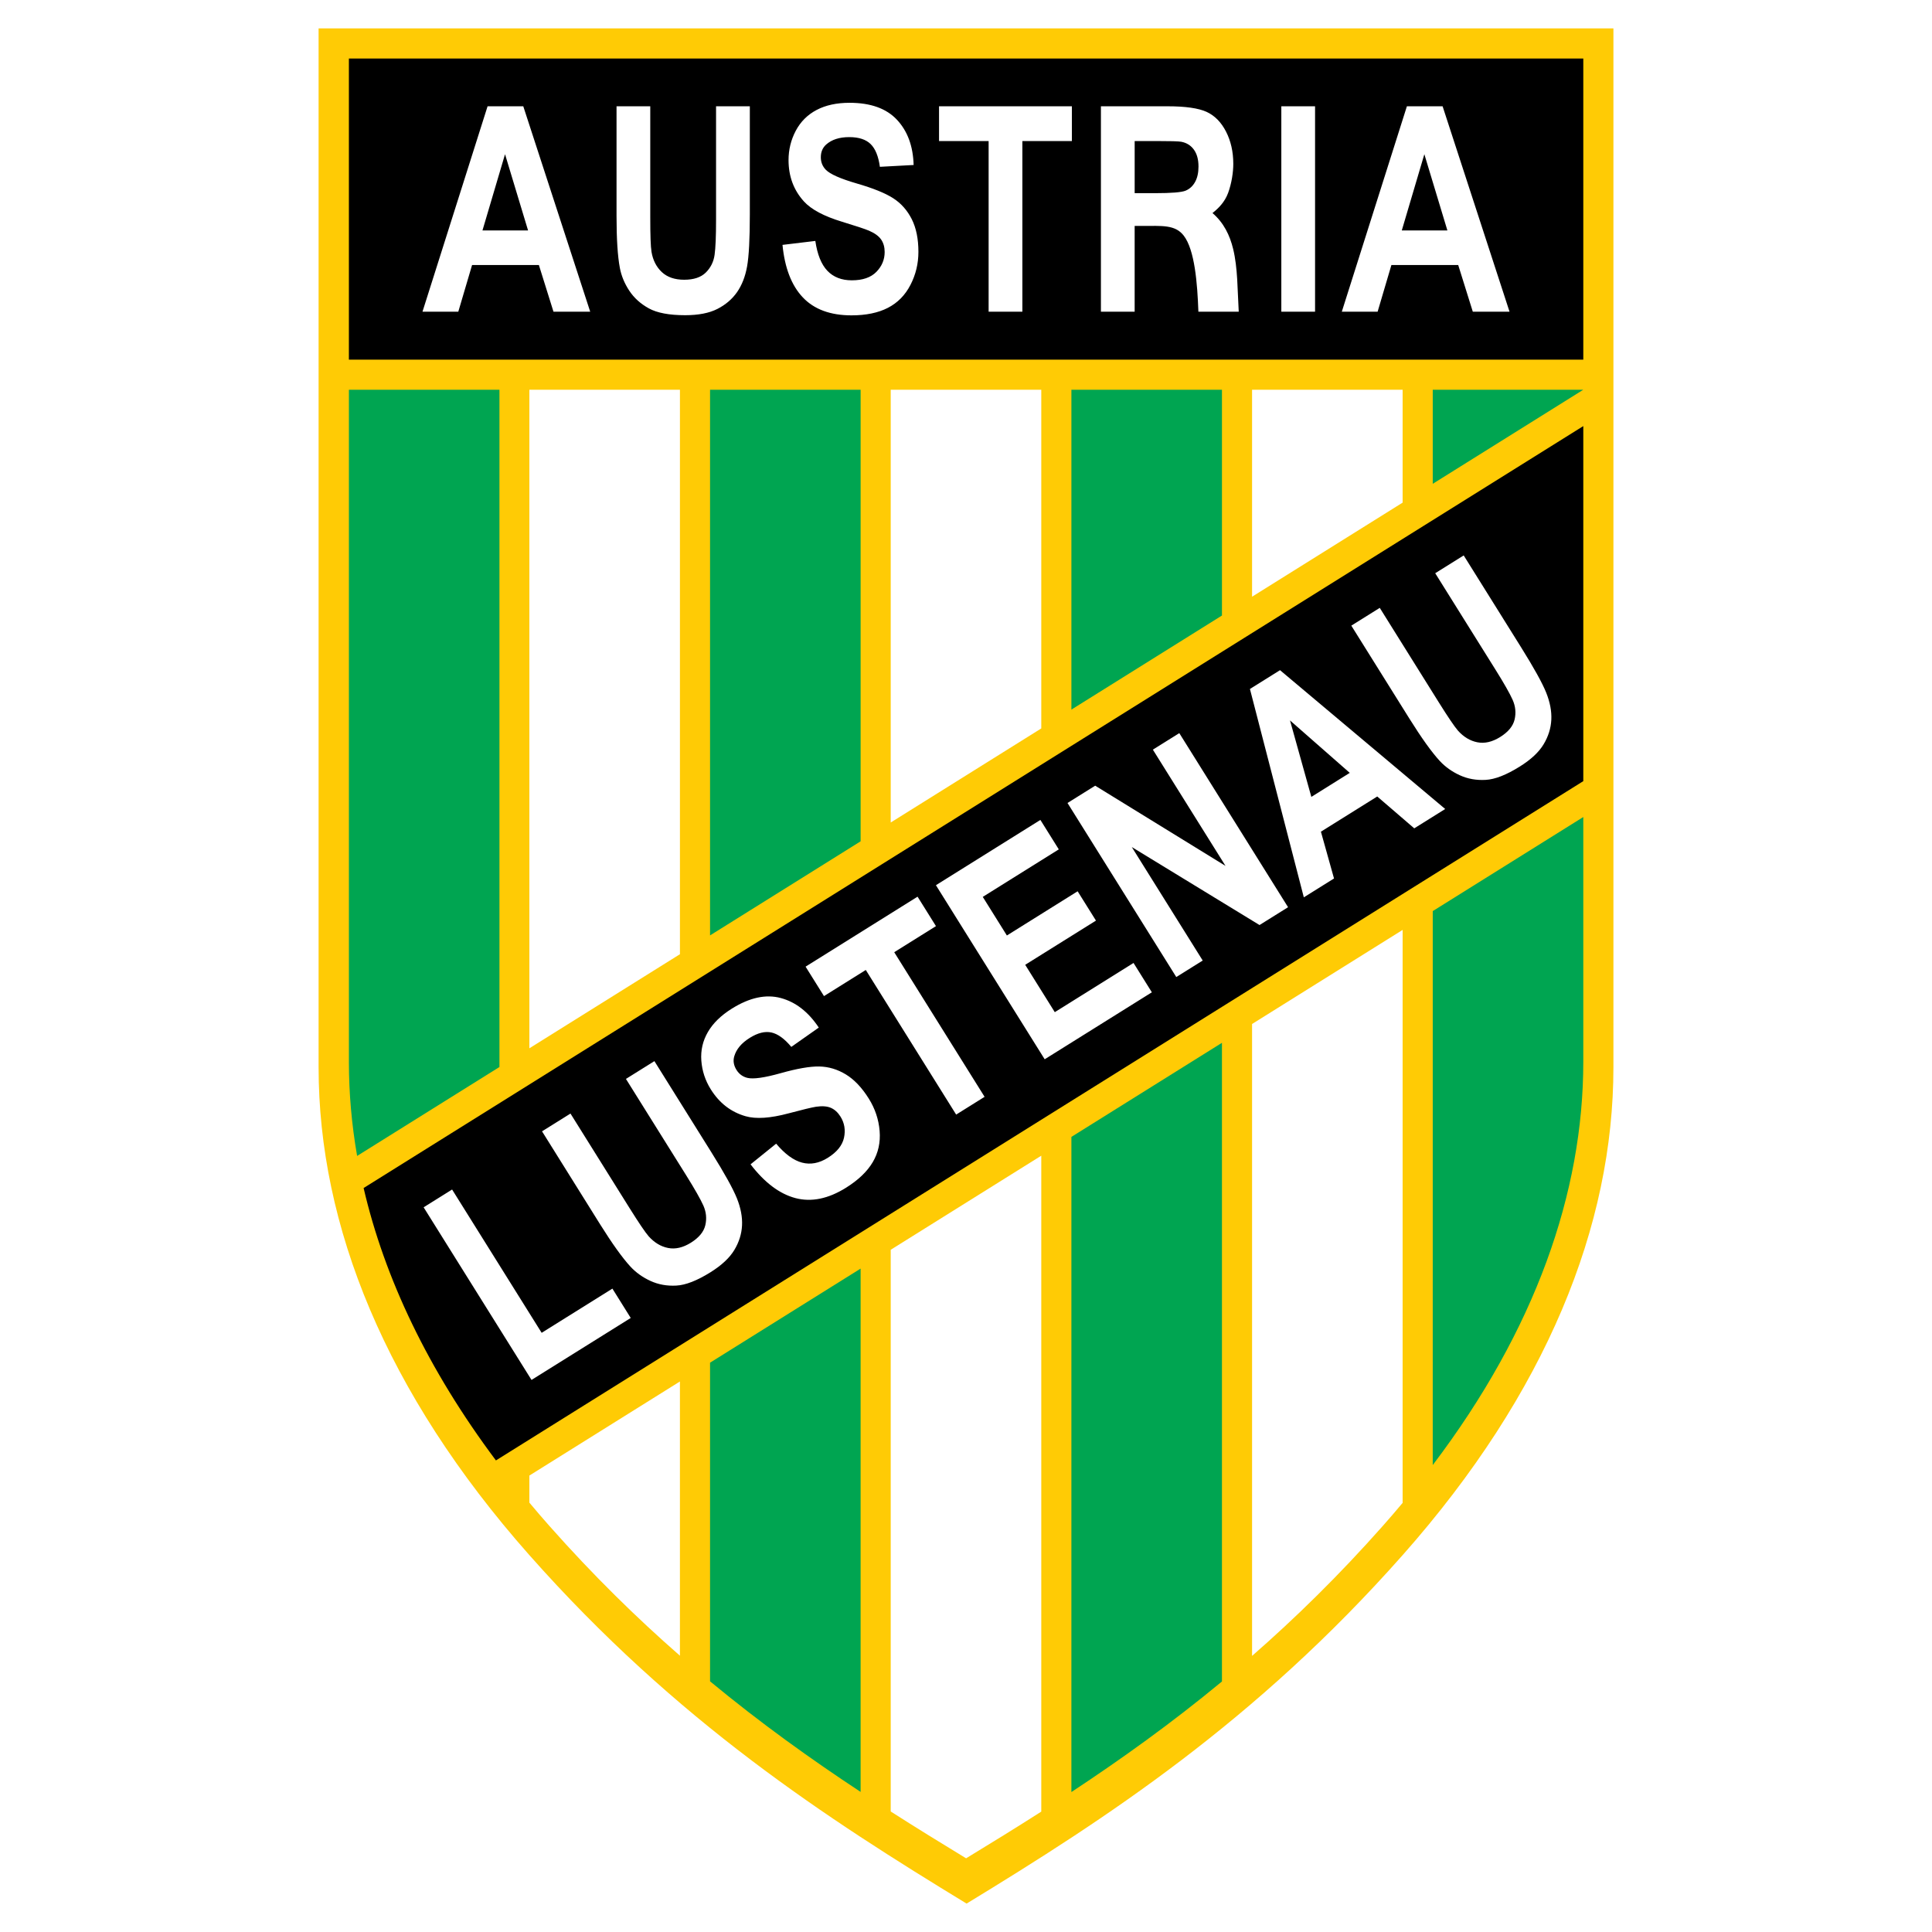
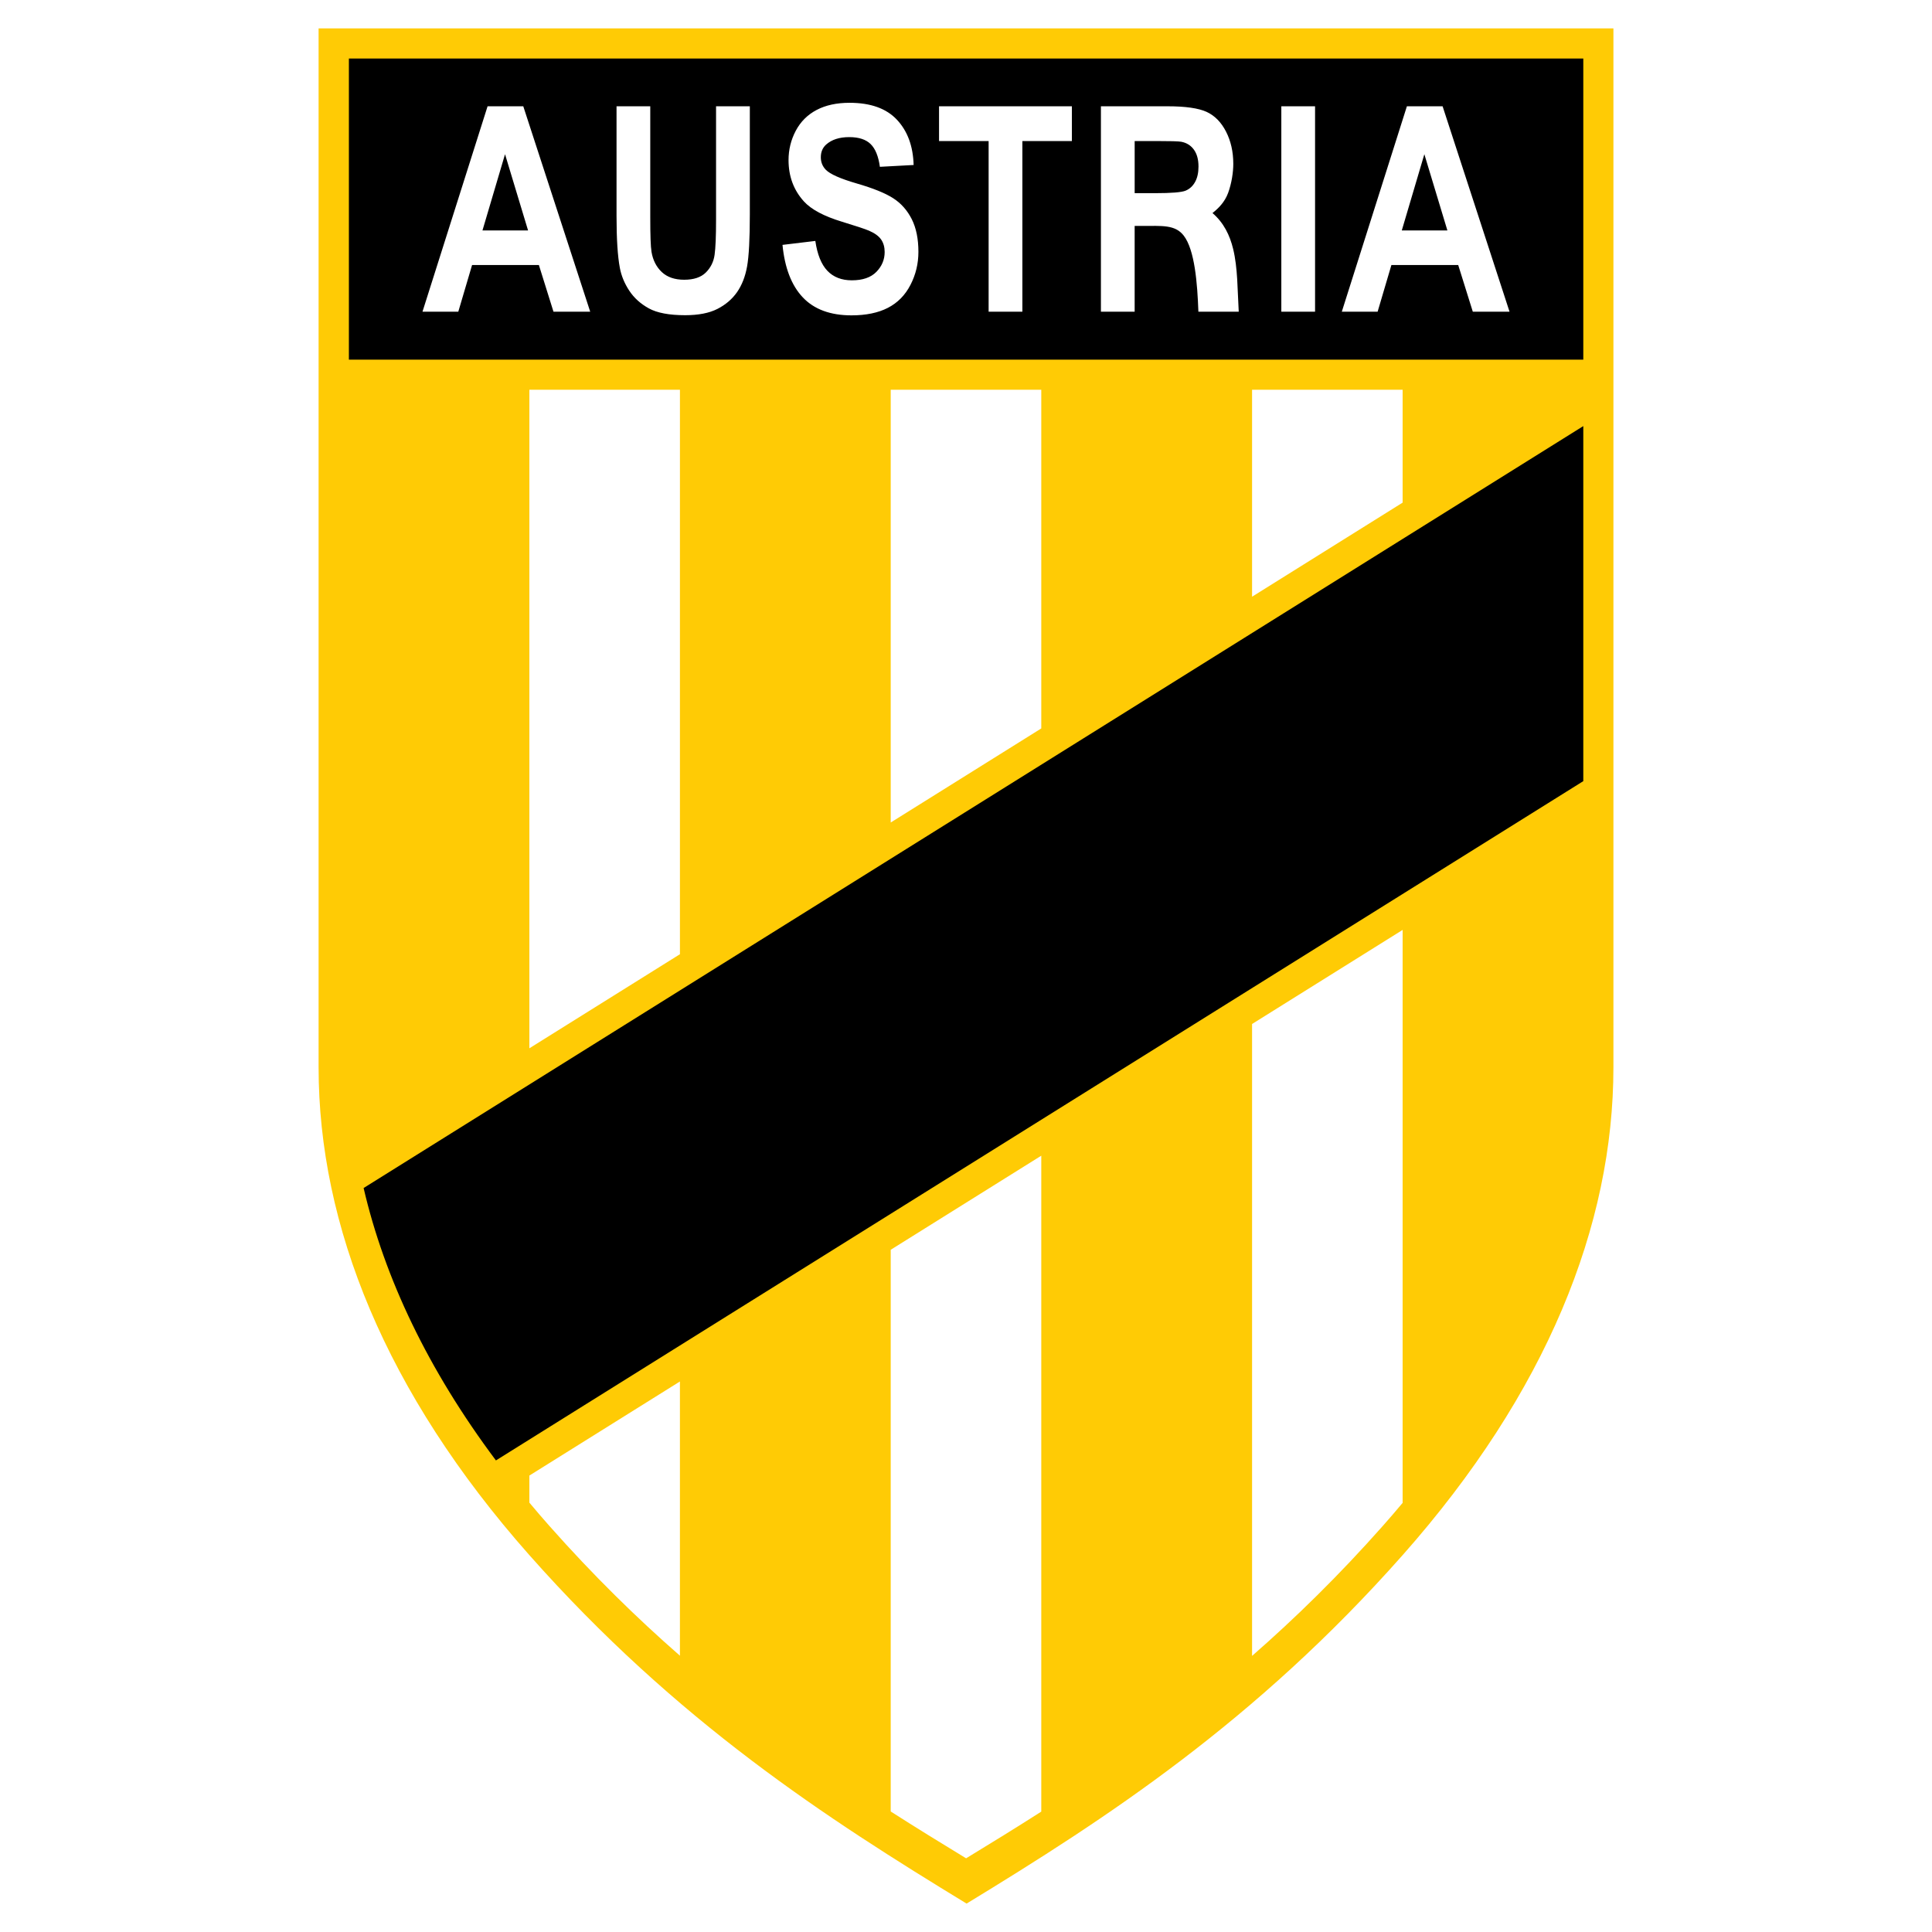
<svg xmlns="http://www.w3.org/2000/svg" version="1.0" id="Layer_1" x="0px" y="0px" width="192.756px" height="192.756px" viewBox="0 0 192.756 192.756" enable-background="new 0 0 192.756 192.756" xml:space="preserve">
  <g>
    <polygon fill-rule="evenodd" clip-rule="evenodd" fill="#FFFFFF" points="0,0 192.756,0 192.756,192.756 0,192.756 0,0  " />
    <path fill-rule="evenodd" clip-rule="evenodd" fill="#FFCB05" d="M96.378,2.834h64.593v103.652   c0,15.775-6.662,32.434-21.012,48.648c-14.742,16.66-29.607,26.309-43.522,34.787c-13.915-8.479-28.897-18.127-43.64-34.787   c-14.35-16.215-21.011-32.873-21.011-48.648V2.834H96.378L96.378,2.834z" />
    <polygon fill-rule="evenodd" clip-rule="evenodd" points="34.809,5.839 157.966,5.839 157.966,35.882 34.809,35.882 34.809,5.839     " />
    <path fill-rule="evenodd" clip-rule="evenodd" fill="#FFFFFF" d="M58.885,31.098h-3.664l-1.456-4.655h-6.666l-1.375,4.655h-3.573   l6.494-20.494h3.562L58.885,31.098L58.885,31.098z M52.685,22.99l-2.298-7.604l-2.251,7.604H52.685L52.685,22.99z M61.51,10.604   h3.367v11.101c0,1.76,0.039,2.904,0.125,3.424c0.14,0.839,0.49,1.513,1.031,2.019c0.542,0.506,1.285,0.762,2.225,0.762   c0.955,0,1.675-0.239,2.161-0.719c0.484-0.479,0.779-1.07,0.876-1.768c0.098-0.697,0.146-1.857,0.146-3.481V10.604h3.37v10.764   c0,2.461-0.092,4.198-0.274,5.214c-0.182,1.016-0.519,1.875-1.007,2.573c-0.489,0.697-1.143,1.255-1.963,1.671   c-0.818,0.414-1.887,0.622-3.206,0.622c-1.593,0-2.801-0.228-3.623-0.68c-0.823-0.453-1.474-1.038-1.951-1.76   c-0.478-0.723-0.793-1.478-0.943-2.273c-0.222-1.173-0.332-2.905-0.332-5.199V10.604L61.51,10.604z M78.07,24.432l3.276-0.394   c0.198,1.353,0.597,2.344,1.2,2.977c0.603,0.633,1.418,0.952,2.441,0.952c1.083,0,1.902-0.282,2.452-0.845   c0.55-0.564,0.824-1.224,0.824-1.979c0-0.483-0.116-0.899-0.347-1.238c-0.232-0.34-0.635-0.639-1.211-0.888   c-0.395-0.17-1.293-0.467-2.697-0.895c-1.805-0.549-3.073-1.224-3.8-2.025c-1.022-1.126-1.535-2.501-1.535-4.126   c0-1.041,0.242-2.02,0.722-2.927c0.482-0.91,1.177-1.6,2.083-2.076s2-0.712,3.282-0.712c2.094,0,3.67,0.561,4.727,1.689   c1.058,1.129,1.613,2.633,1.666,4.516l-3.367,0.182c-0.143-1.052-0.454-1.812-0.926-2.272c-0.474-0.462-1.185-0.691-2.135-0.691   c-0.979,0-1.745,0.249-2.298,0.741c-0.354,0.315-0.533,0.741-0.533,1.27c0,0.487,0.166,0.904,0.498,1.246   c0.424,0.437,1.456,0.895,3.096,1.371c1.636,0.475,2.848,0.966,3.634,1.475c0.786,0.507,1.399,1.202,1.844,2.082   c0.443,0.879,0.664,1.968,0.664,3.264c0,1.174-0.265,2.273-0.795,3.299c-0.528,1.024-1.281,1.787-2.254,2.287   c-0.969,0.498-2.179,0.748-3.629,0.748c-2.108,0-3.729-0.601-4.858-1.796C78.964,28.47,78.292,26.722,78.07,24.432L78.07,24.432z    M98.635,31.098V14.072h-4.947v-3.468h13.253v3.468h-4.939v17.026H98.635L98.635,31.098z M109.839,31.098V10.604h6.654   c1.782,0,3.076,0.187,3.885,0.555c0.807,0.368,1.455,1.024,1.94,1.965c0.483,0.939,0.728,2.015,0.728,3.228   c0,0.829-0.165,1.937-0.514,2.891c-0.342,0.935-0.988,1.561-1.562,2.011c1.123,0.972,1.725,2.203,2.062,3.586   c0.462,1.895,0.428,4.075,0.557,6.259h-4.025c-0.101-2.819-0.36-6.16-1.462-7.59c-0.858-1.111-2.158-0.967-4.212-0.967h-0.685   v8.556H109.839L109.839,31.098z M113.206,19.272h2.058c1.614,0,2.625-0.083,3.026-0.25c0.401-0.168,0.718-0.458,0.943-0.867   c0.228-0.41,0.341-0.923,0.341-1.539c0-0.69-0.148-1.247-0.448-1.671c-0.299-0.422-0.722-0.697-1.27-0.801   c-0.27-0.051-1.094-0.072-2.455-0.072h-2.195V19.272L113.206,19.272z M127.838,31.098V10.604h3.366v20.494H127.838L127.838,31.098z    M150.606,31.098h-3.664l-1.456-4.655h-6.666l-1.375,4.655h-3.573l6.494-20.494h3.562L150.606,31.098L150.606,31.098z    M144.406,22.99l-2.298-7.604l-2.251,7.604H144.406L144.406,22.99z" />
-     <path fill-rule="evenodd" clip-rule="evenodd" fill="#00A551" d="M142.945,38.886h15.017l-15.017,9.384V38.886L142.945,38.886z    M157.966,81.514v24.422c0,13.053-4.794,26.74-15.021,40.234l0.001-55.27L157.966,81.514L157.966,81.514z M121.914,167.762   c-5.058,4.184-10.083,7.775-15.021,11.031l0.001-65.365l15.021-9.387V167.762L121.914,167.762z M106.894,70.797V38.886h15.021   v22.525L106.894,70.797L106.894,70.797z M85.863,178.781c-4.938-3.258-9.963-6.85-15.021-11.035v-31.791l15.021-9.387V178.781   L85.863,178.781z M70.842,93.325V38.886h15.022l0,45.052L70.842,93.325L70.842,93.325z M35.629,115.328   c-0.547-3.148-0.818-6.271-0.82-9.361l0-67.081H49.83l0,67.569L35.629,115.328L35.629,115.328z" />
    <path fill-rule="evenodd" clip-rule="evenodd" fill="#FFFFFF" d="M124.919,165.209v-63.045l15.021-9.386v57.164   c-0.65,0.777-1.317,1.555-2.005,2.33C133.602,157.164,129.252,161.422,124.919,165.209L124.919,165.209z M124.919,59.534V38.886   h15.021v11.261L124.919,59.534L124.919,59.534z M103.889,180.744c-2.528,1.617-5.031,3.158-7.501,4.66   c-2.476-1.506-4.985-3.051-7.521-4.672v-56.041l15.021-9.387V180.744L103.889,180.744z M88.867,82.062V38.886h15.021v33.789   L88.867,82.062L88.867,82.062z M67.837,165.191c-4.327-3.781-8.67-8.035-12.998-12.92c-0.694-0.783-1.368-1.566-2.024-2.354v-2.699   l15.021-9.387V165.191L67.837,165.191z M52.816,104.588V38.886h15.021v56.316L52.816,104.588L52.816,104.588z" />
    <path fill-rule="evenodd" clip-rule="evenodd" d="M36.278,118.529l121.688-76.018v35.423L49.479,145.707   C42.699,136.646,38.364,127.504,36.278,118.529L36.278,118.529z" />
-     <path fill-rule="evenodd" clip-rule="evenodd" fill="#FFFFFF" d="M53.029,137.676l-10.763-17.223l2.84-1.775l8.935,14.297   l7.058-4.41l1.829,2.928L53.029,137.676L53.029,137.676z M54.079,112.873l2.838-1.773l5.878,9.406   c0.933,1.492,1.574,2.438,1.919,2.836c0.566,0.633,1.214,1.025,1.938,1.168c0.726,0.145,1.486-0.031,2.279-0.525   c0.805-0.504,1.284-1.086,1.44-1.748c0.154-0.662,0.089-1.316-0.197-1.961c-0.289-0.641-0.861-1.65-1.721-3.027l-6.003-9.605   l2.84-1.775l5.7,9.121c1.304,2.086,2.144,3.607,2.53,4.562c0.384,0.959,0.556,1.863,0.513,2.711   c-0.043,0.85-0.298,1.666-0.77,2.451c-0.47,0.781-1.261,1.521-2.373,2.217c-1.343,0.838-2.481,1.283-3.414,1.332   c-0.934,0.051-1.792-0.104-2.578-0.465c-0.785-0.361-1.45-0.836-1.999-1.428c-0.808-0.879-1.818-2.289-3.033-4.232L54.079,112.873   L54.079,112.873z M74.883,116.166l2.553-2.061c0.883,1.043,1.744,1.672,2.588,1.891c0.844,0.221,1.7,0.061,2.562-0.479   c0.913-0.57,1.453-1.24,1.62-2.006c0.165-0.77,0.047-1.473-0.353-2.111c-0.256-0.41-0.574-0.701-0.948-0.867   c-0.376-0.166-0.873-0.205-1.491-0.113c-0.423,0.066-1.336,0.287-2.747,0.662c-1.812,0.486-3.238,0.58-4.276,0.285   c-1.458-0.416-2.619-1.311-3.479-2.688c-0.552-0.883-0.865-1.838-0.941-2.861c-0.074-1.025,0.145-1.975,0.656-2.855   s1.31-1.658,2.39-2.332c1.765-1.104,3.39-1.457,4.878-1.059c1.49,0.4,2.754,1.383,3.795,2.949l-2.741,1.928   c-0.677-0.816-1.342-1.295-1.984-1.438c-0.644-0.141-1.364,0.039-2.165,0.539c-0.825,0.516-1.339,1.129-1.544,1.838   c-0.133,0.453-0.057,0.908,0.223,1.357c0.258,0.412,0.618,0.678,1.08,0.793c0.589,0.146,1.701-0.01,3.335-0.469   c1.631-0.459,2.913-0.682,3.844-0.666c0.932,0.018,1.815,0.283,2.657,0.795c0.839,0.512,1.602,1.318,2.288,2.416   c0.622,0.994,0.98,2.064,1.077,3.215c0.095,1.146-0.135,2.188-0.689,3.123c-0.554,0.934-1.44,1.783-2.663,2.547   c-1.777,1.109-3.46,1.453-5.046,1.035C77.774,119.115,76.282,117.99,74.883,116.166L74.883,116.166z M95.396,111.203l-9.016-14.429   l-4.171,2.607l-1.836-2.938l11.172-6.981l1.836,2.938l-4.164,2.602l9.016,14.428L95.396,111.203L95.396,111.203z M104.229,105.684   L93.377,88.317l10.423-6.513l1.836,2.938l-7.585,4.74l2.406,3.852l7.058-4.411l1.829,2.926l-7.059,4.41l2.952,4.725l7.855-4.909   l1.829,2.927L104.229,105.684L104.229,105.684z M117.358,97.479l-10.853-17.365l2.762-1.726l13.003,8.003l-7.248-11.599   l2.637-1.647l10.852,17.367l-2.848,1.779l-12.744-7.781l7.076,11.323L117.358,97.479L117.358,97.479z M144.188,80.714l-3.088,1.93   l-3.692-3.178l-5.62,3.511l1.307,4.669l-3.012,1.882l-5.377-20.788l3.002-1.876L144.188,80.714L144.188,80.714z M134.667,77.109   l-5.963-5.233l2.129,7.63L134.667,77.109L134.667,77.109z M134.821,62.42l2.838-1.773l5.878,9.407   c0.933,1.492,1.573,2.436,1.919,2.836c0.566,0.633,1.214,1.025,1.938,1.167c0.726,0.145,1.486-0.031,2.279-0.526   c0.806-0.503,1.284-1.085,1.44-1.748c0.154-0.661,0.089-1.316-0.197-1.96c-0.288-0.642-0.86-1.651-1.721-3.027l-6.003-9.606   l2.841-1.775l5.699,9.122c1.304,2.086,2.145,3.606,2.53,4.562c0.384,0.958,0.556,1.862,0.513,2.711s-0.297,1.666-0.77,2.45   c-0.47,0.783-1.261,1.521-2.373,2.216c-1.343,0.839-2.481,1.285-3.414,1.332c-0.934,0.052-1.792-0.103-2.577-0.464   c-0.785-0.36-1.45-0.835-1.998-1.428c-0.809-0.878-1.818-2.288-3.033-4.231L134.821,62.42L134.821,62.42z" />
  </g>
</svg>